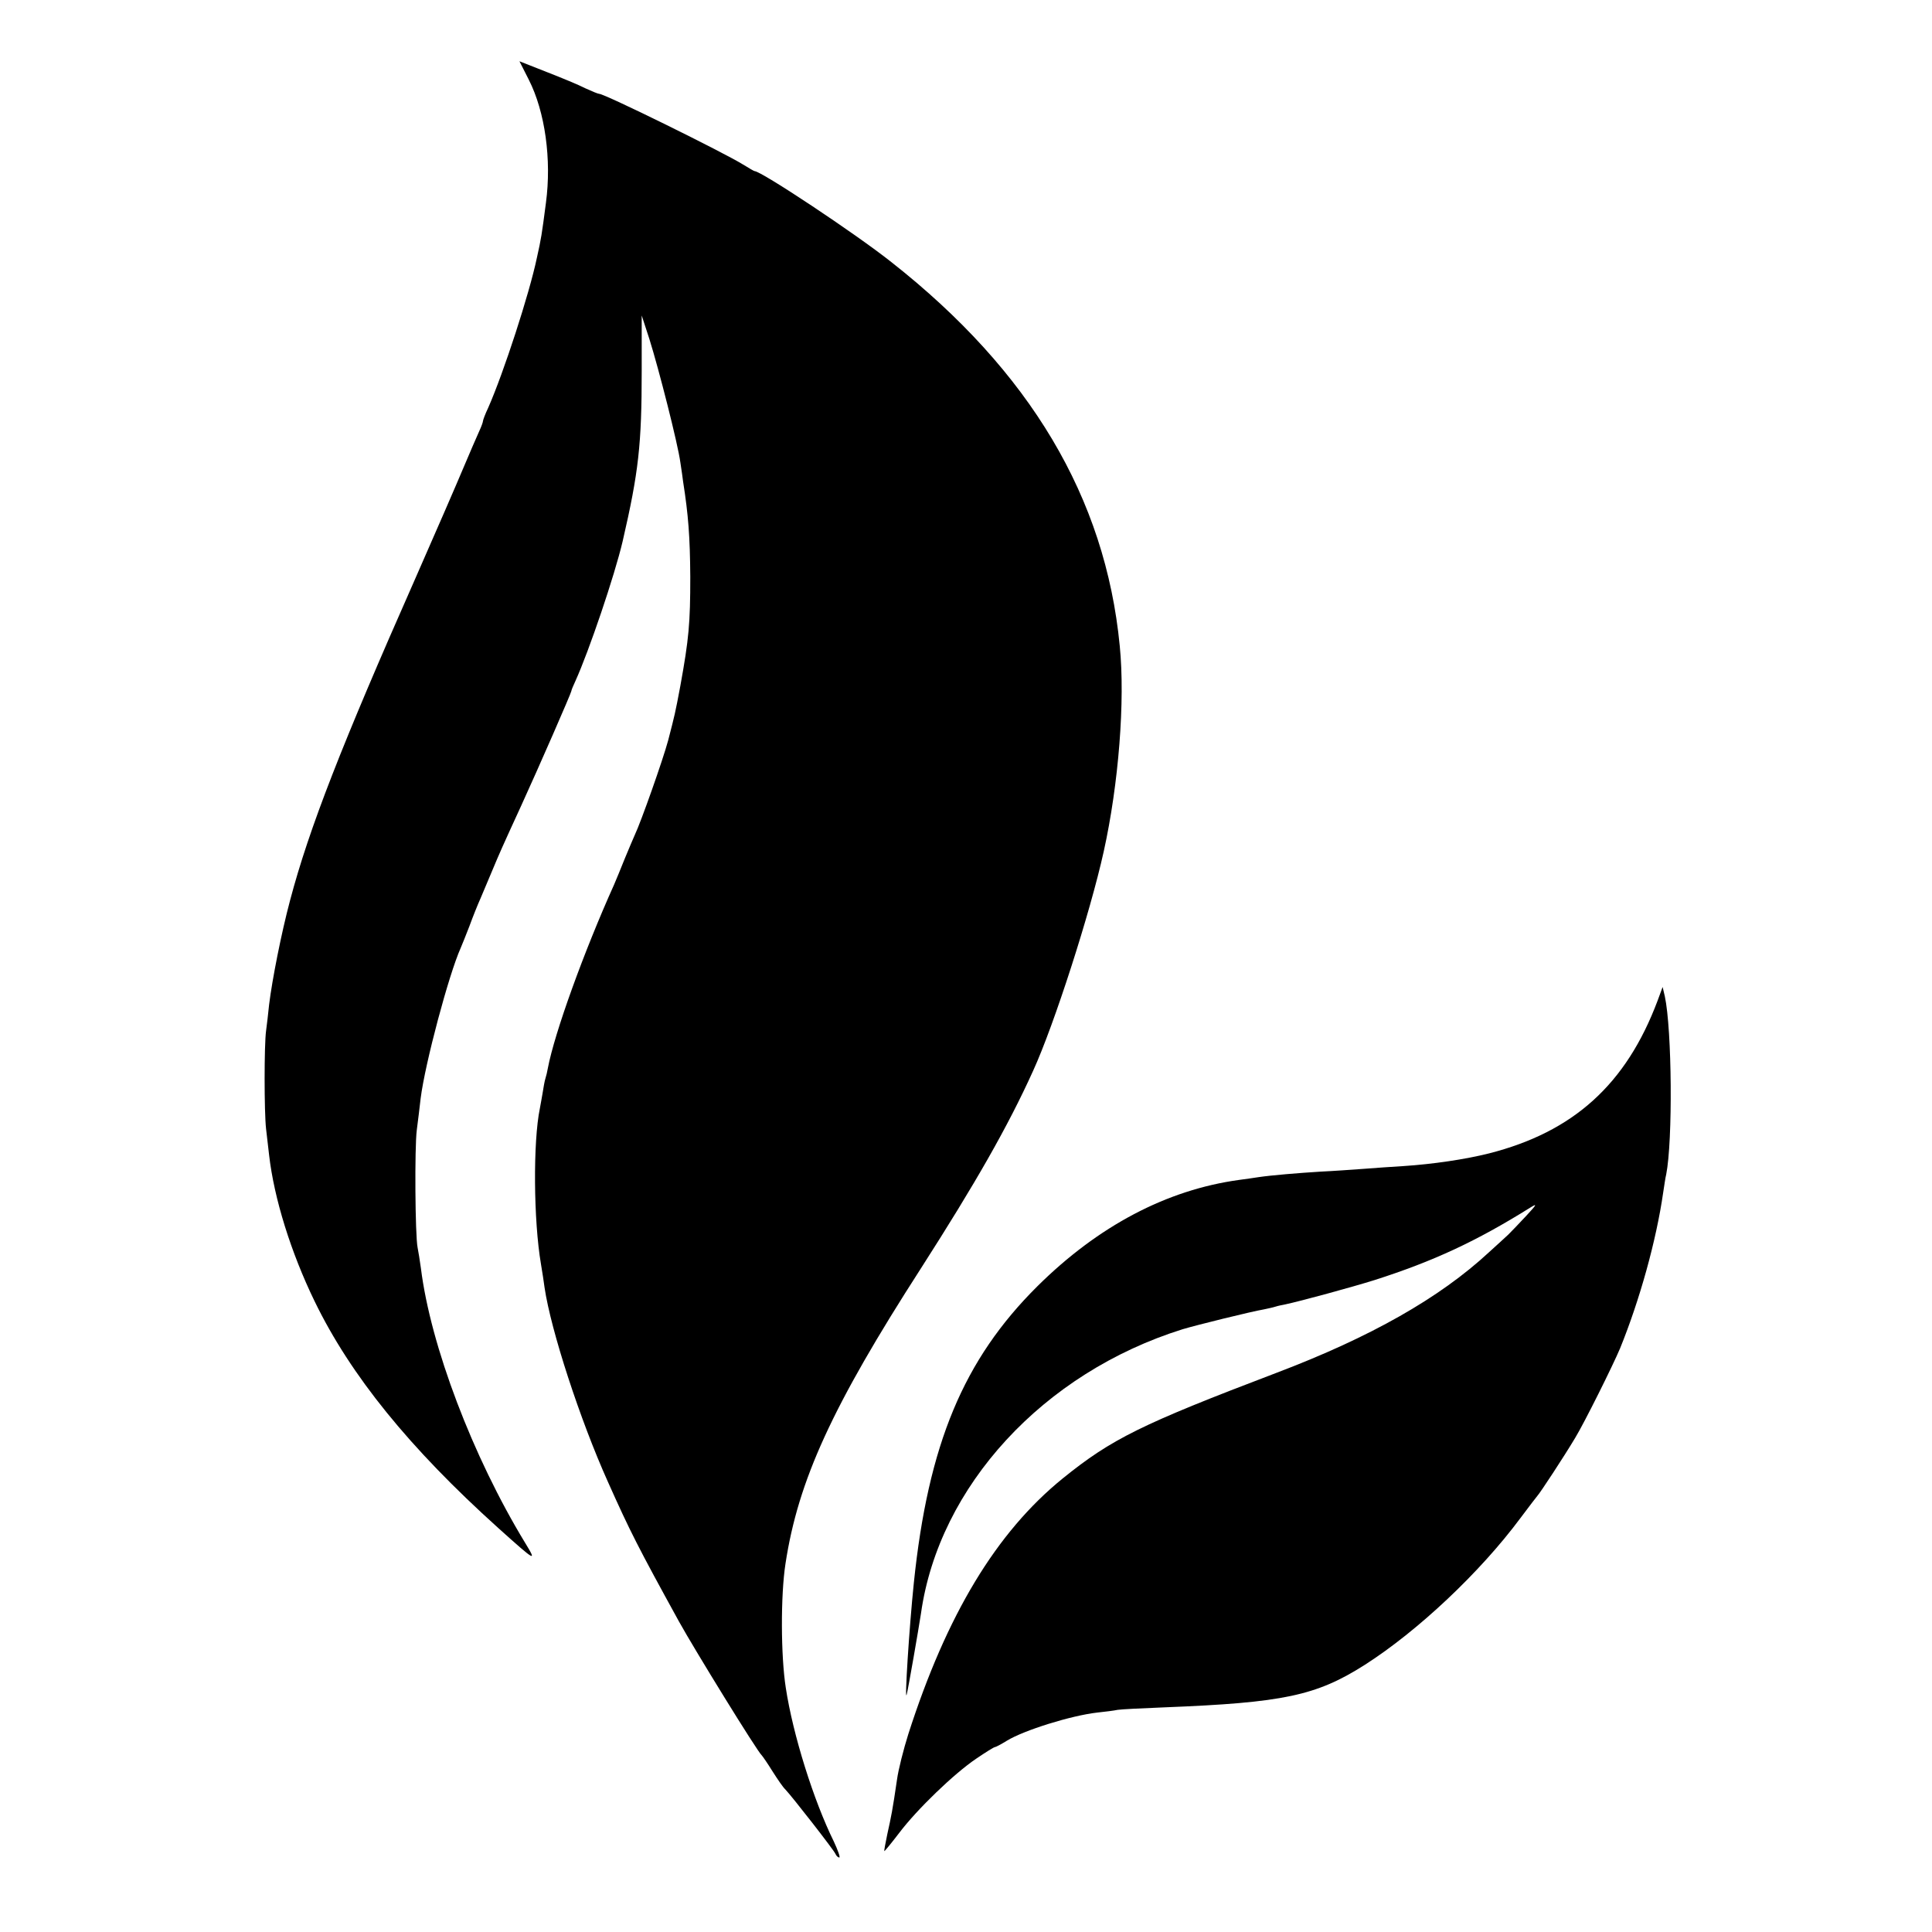
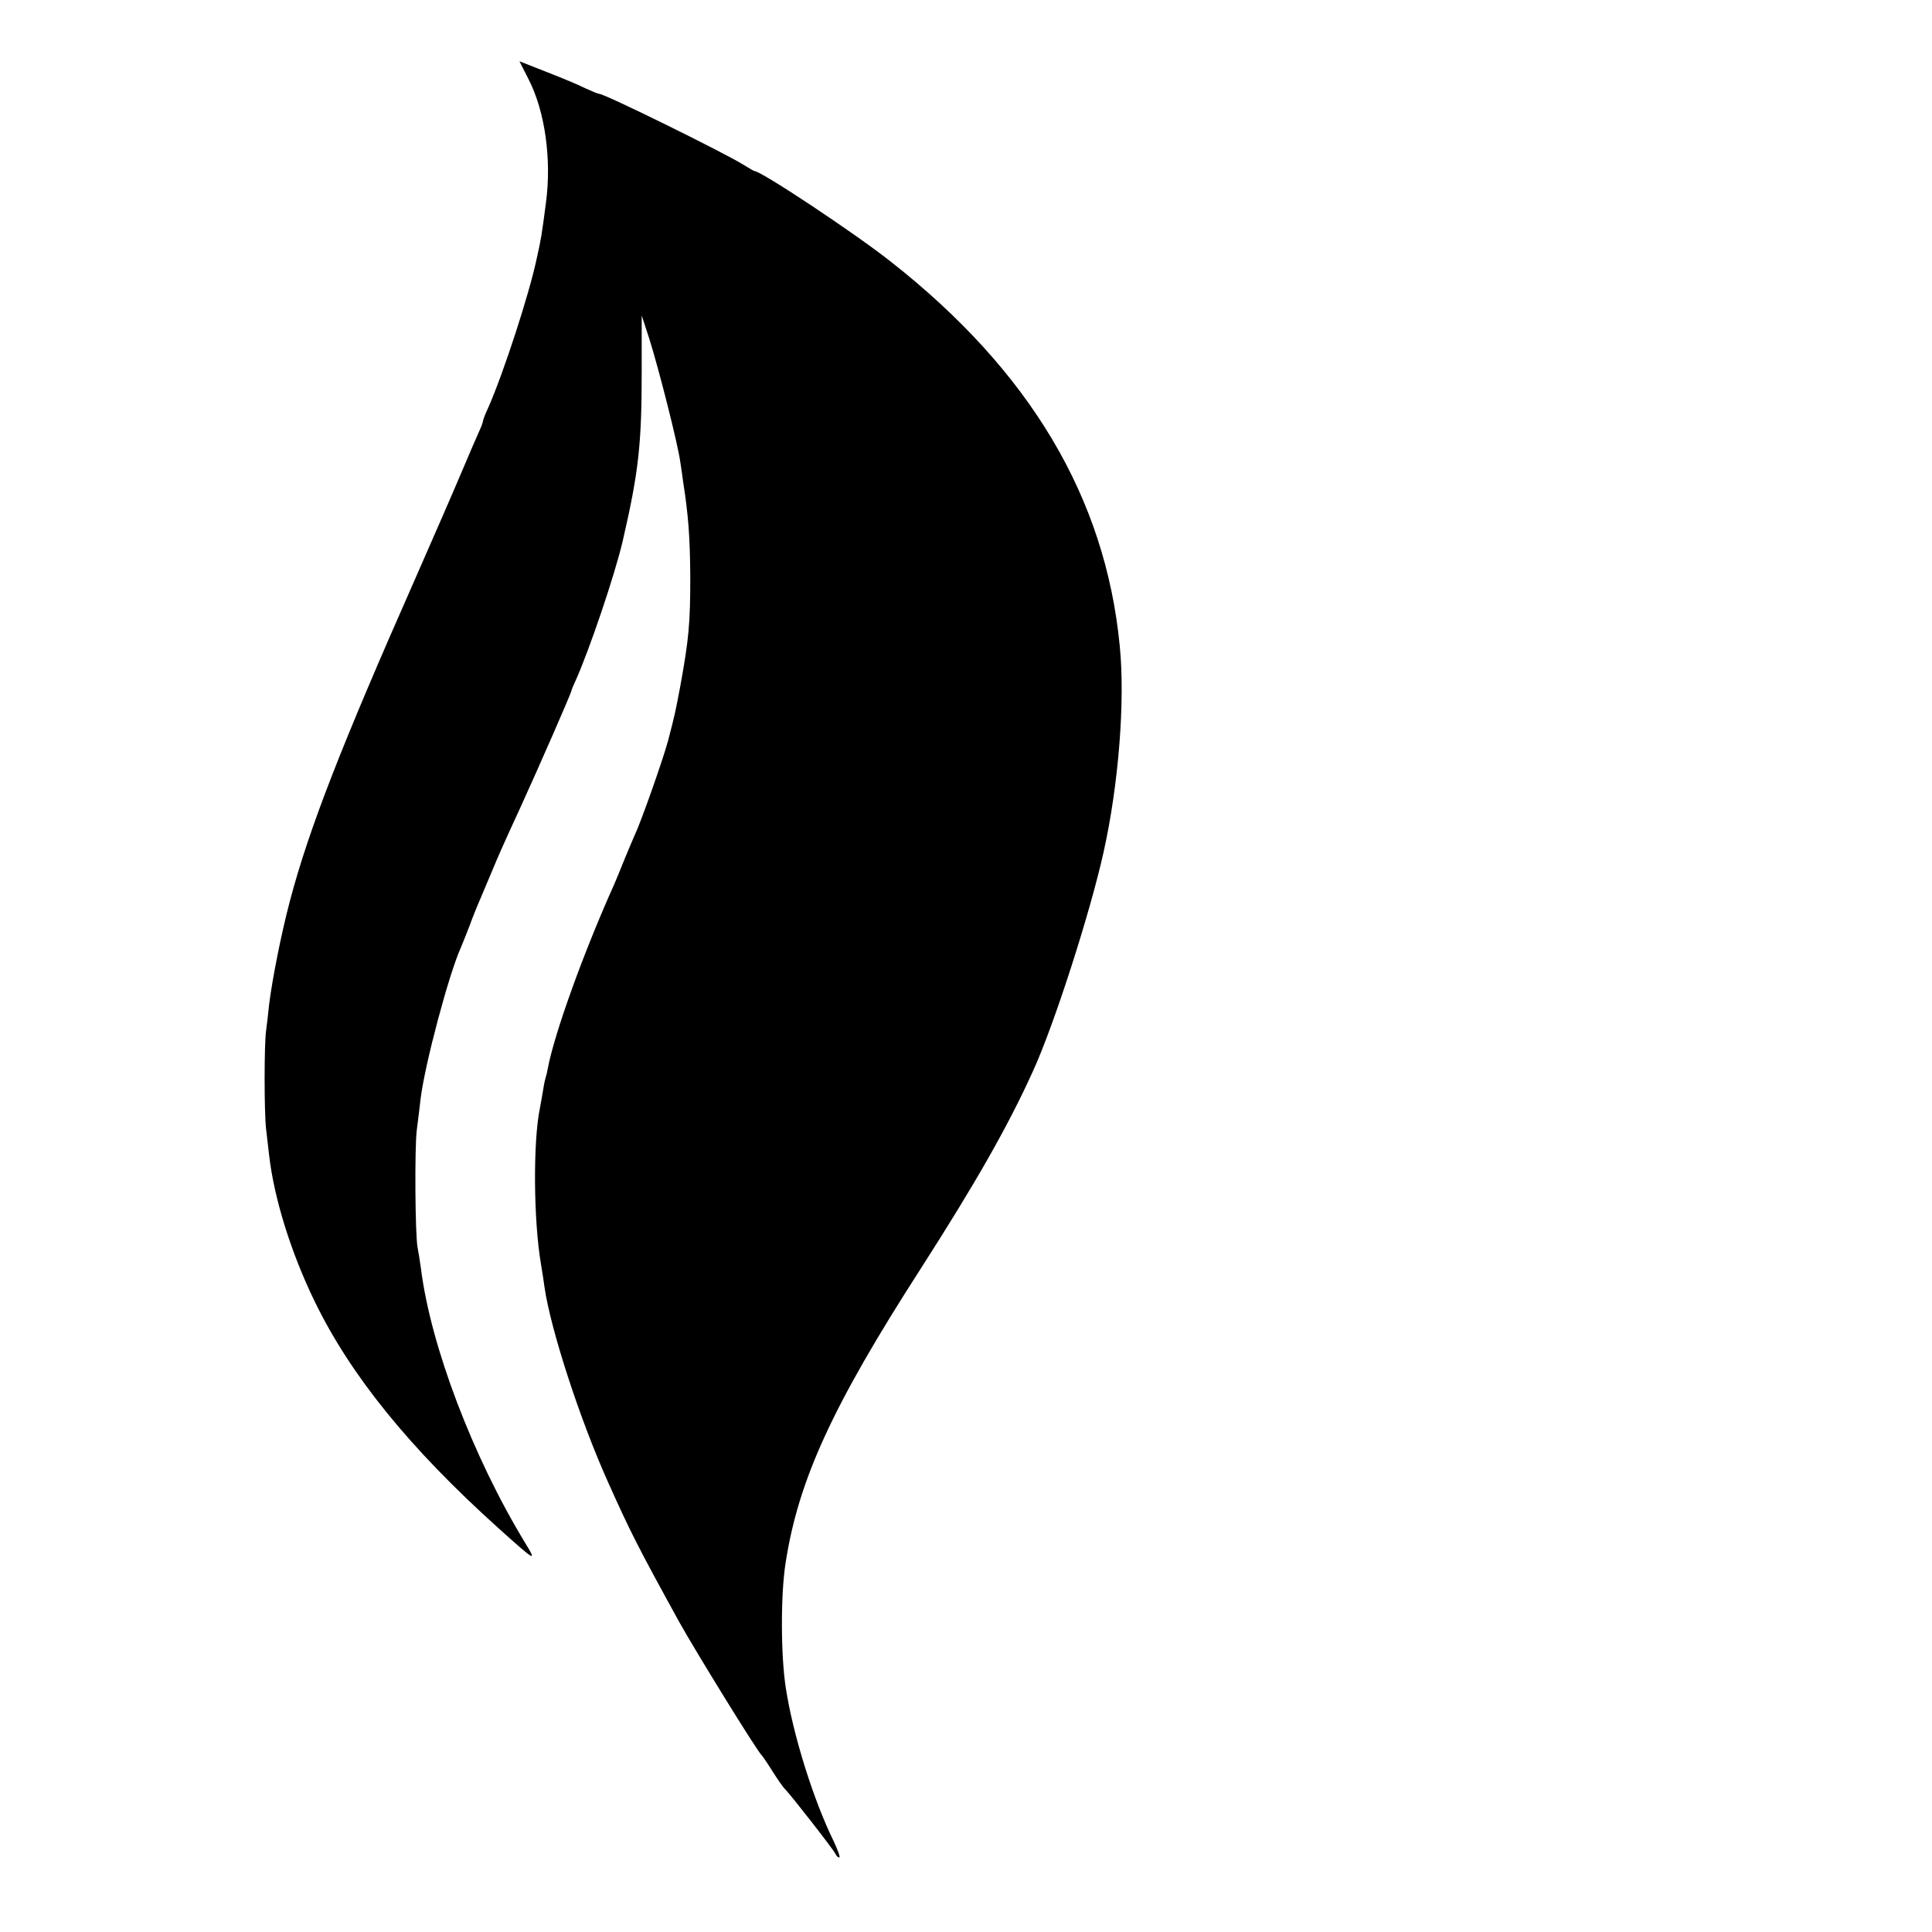
<svg xmlns="http://www.w3.org/2000/svg" version="1.0" width="700pt" height="700pt" viewBox="0 0 700 700" preserveAspectRatio="xMidYMid meet">
  <g transform="translate(0,700) scale(0.1,-0.1)" fill="#000000" stroke="none">
    <path d="M1916 6711 c59 -116 83 -289 62 -446 -15 -115 -17 -129 -33 -200 -27 -129 -120 -415 -176 -542 -11 -23 -19 -45 -19 -48 0 -4 -6 -21 -14 -38 -8 -18 -34 -77 -57 -132 -23 -55 -102 -237 -176 -405 -264 -597 -383 -901 -452 -1162 -32 -120 -65 -288 -76 -378 -3 -30 -8 -73 -11 -95 -7 -50 -7 -294 0 -355 3 -24 8 -67 11 -95 18 -157 79 -353 165 -530 130 -268 344 -532 665 -821 138 -124 141 -125 97 -53 -189 311 -342 713 -377 994 -4 28 -9 61 -12 75 -9 44 -11 363 -3 425 4 33 11 85 14 115 16 127 102 449 145 545 5 11 19 47 32 80 12 33 30 78 40 100 9 22 29 68 43 102 25 60 36 85 104 233 65 142 182 410 182 416 0 3 7 20 15 37 49 108 142 382 171 506 58 251 69 351 69 617 l0 201 28 -86 c34 -108 103 -379 112 -446 4 -27 9 -59 10 -70 19 -121 25 -199 26 -345 0 -168 -5 -224 -36 -395 -19 -101 -20 -104 -44 -197 -19 -71 -99 -297 -121 -343 -5 -11 -21 -49 -36 -85 -14 -36 -32 -78 -39 -95 -109 -242 -216 -538 -240 -665 -2 -12 -6 -29 -9 -38 -3 -9 -7 -33 -10 -52 -3 -19 -8 -44 -10 -56 -25 -121 -23 -406 4 -564 5 -30 11 -68 13 -85 23 -155 128 -478 230 -705 80 -179 109 -236 257 -505 57 -103 285 -473 300 -485 3 -3 21 -29 39 -58 19 -30 39 -59 46 -65 24 -25 177 -221 182 -234 3 -7 9 -13 14 -13 4 0 -5 26 -20 58 -73 148 -148 386 -174 557 -18 115 -19 334 -1 450 46 301 169 570 491 1070 198 309 315 514 406 715 76 166 207 573 256 795 54 244 78 546 58 745 -52 537 -325 995 -827 1390 -131 104 -472 330 -496 330 -2 0 -21 11 -42 24 -69 43 -501 256 -521 256 -4 0 -26 9 -50 20 -23 12 -86 38 -140 59 l-99 39 34 -67z" />
-     <path d="M6006 3375 c-114 -304 -305 -476 -611 -554 -88 -22 -204 -39 -311 -46 -38 -2 -103 -7 -144 -10 -41 -3 -111 -8 -155 -10 -80 -5 -178 -13 -225 -20 -14 -2 -45 -7 -70 -10 -263 -36 -511 -167 -731 -385 -268 -266 -396 -573 -448 -1075 -17 -164 -34 -436 -26 -405 5 17 43 236 52 295 65 460 443 871 948 1029 50 15 248 64 295 72 14 3 33 7 42 10 9 3 25 6 35 8 56 12 240 62 323 88 213 68 370 141 565 263 26 16 23 11 -15 -30 -25 -27 -54 -57 -65 -68 -11 -10 -42 -39 -70 -64 -179 -166 -430 -308 -770 -437 -489 -186 -597 -239 -775 -383 -240 -195 -420 -493 -559 -926 -17 -54 -36 -128 -41 -165 -16 -110 -21 -134 -35 -197 -7 -33 -12 -61 -11 -62 1 -1 25 28 54 66 65 86 199 215 279 269 34 23 64 42 68 42 3 0 22 10 43 23 62 38 232 91 327 102 28 3 61 7 75 10 14 2 90 6 170 9 430 17 549 42 725 154 191 122 417 334 564 532 31 41 58 77 61 80 9 9 97 143 137 210 34 56 137 263 163 325 71 175 131 390 156 564 4 25 8 55 11 66 24 122 21 524 -5 645 l-8 34 -18 -49z" />
  </g>
</svg>